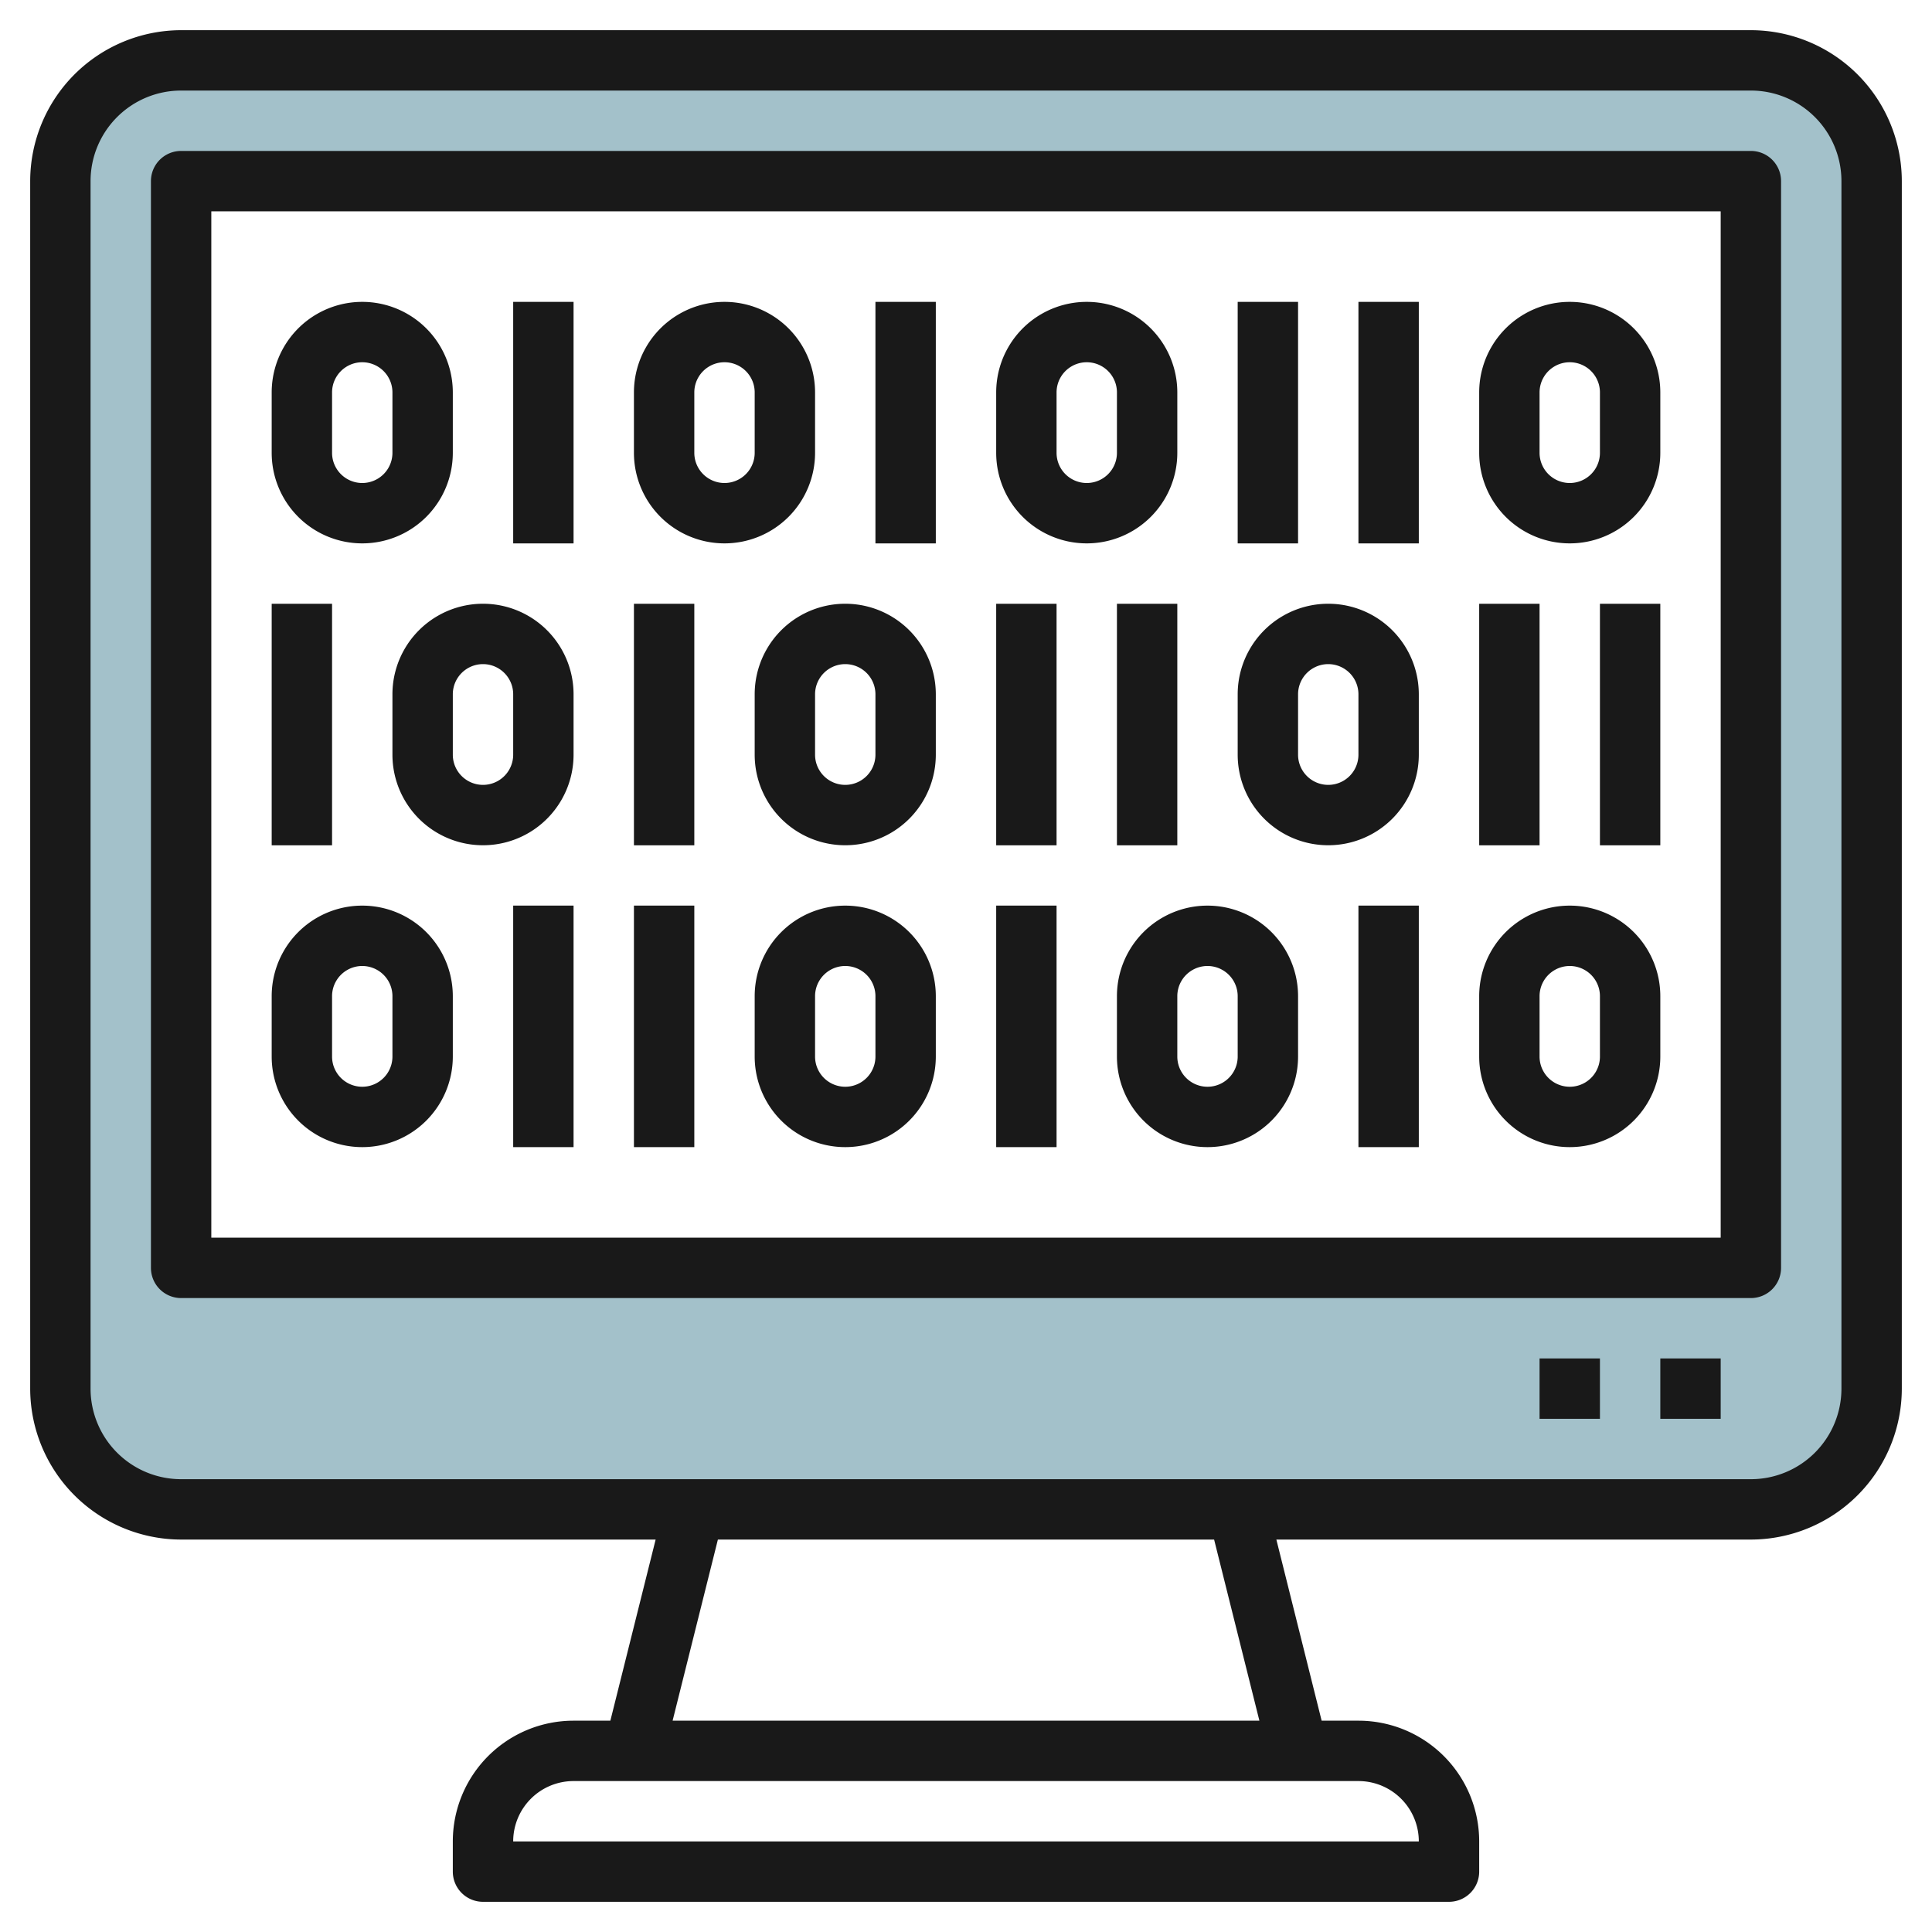
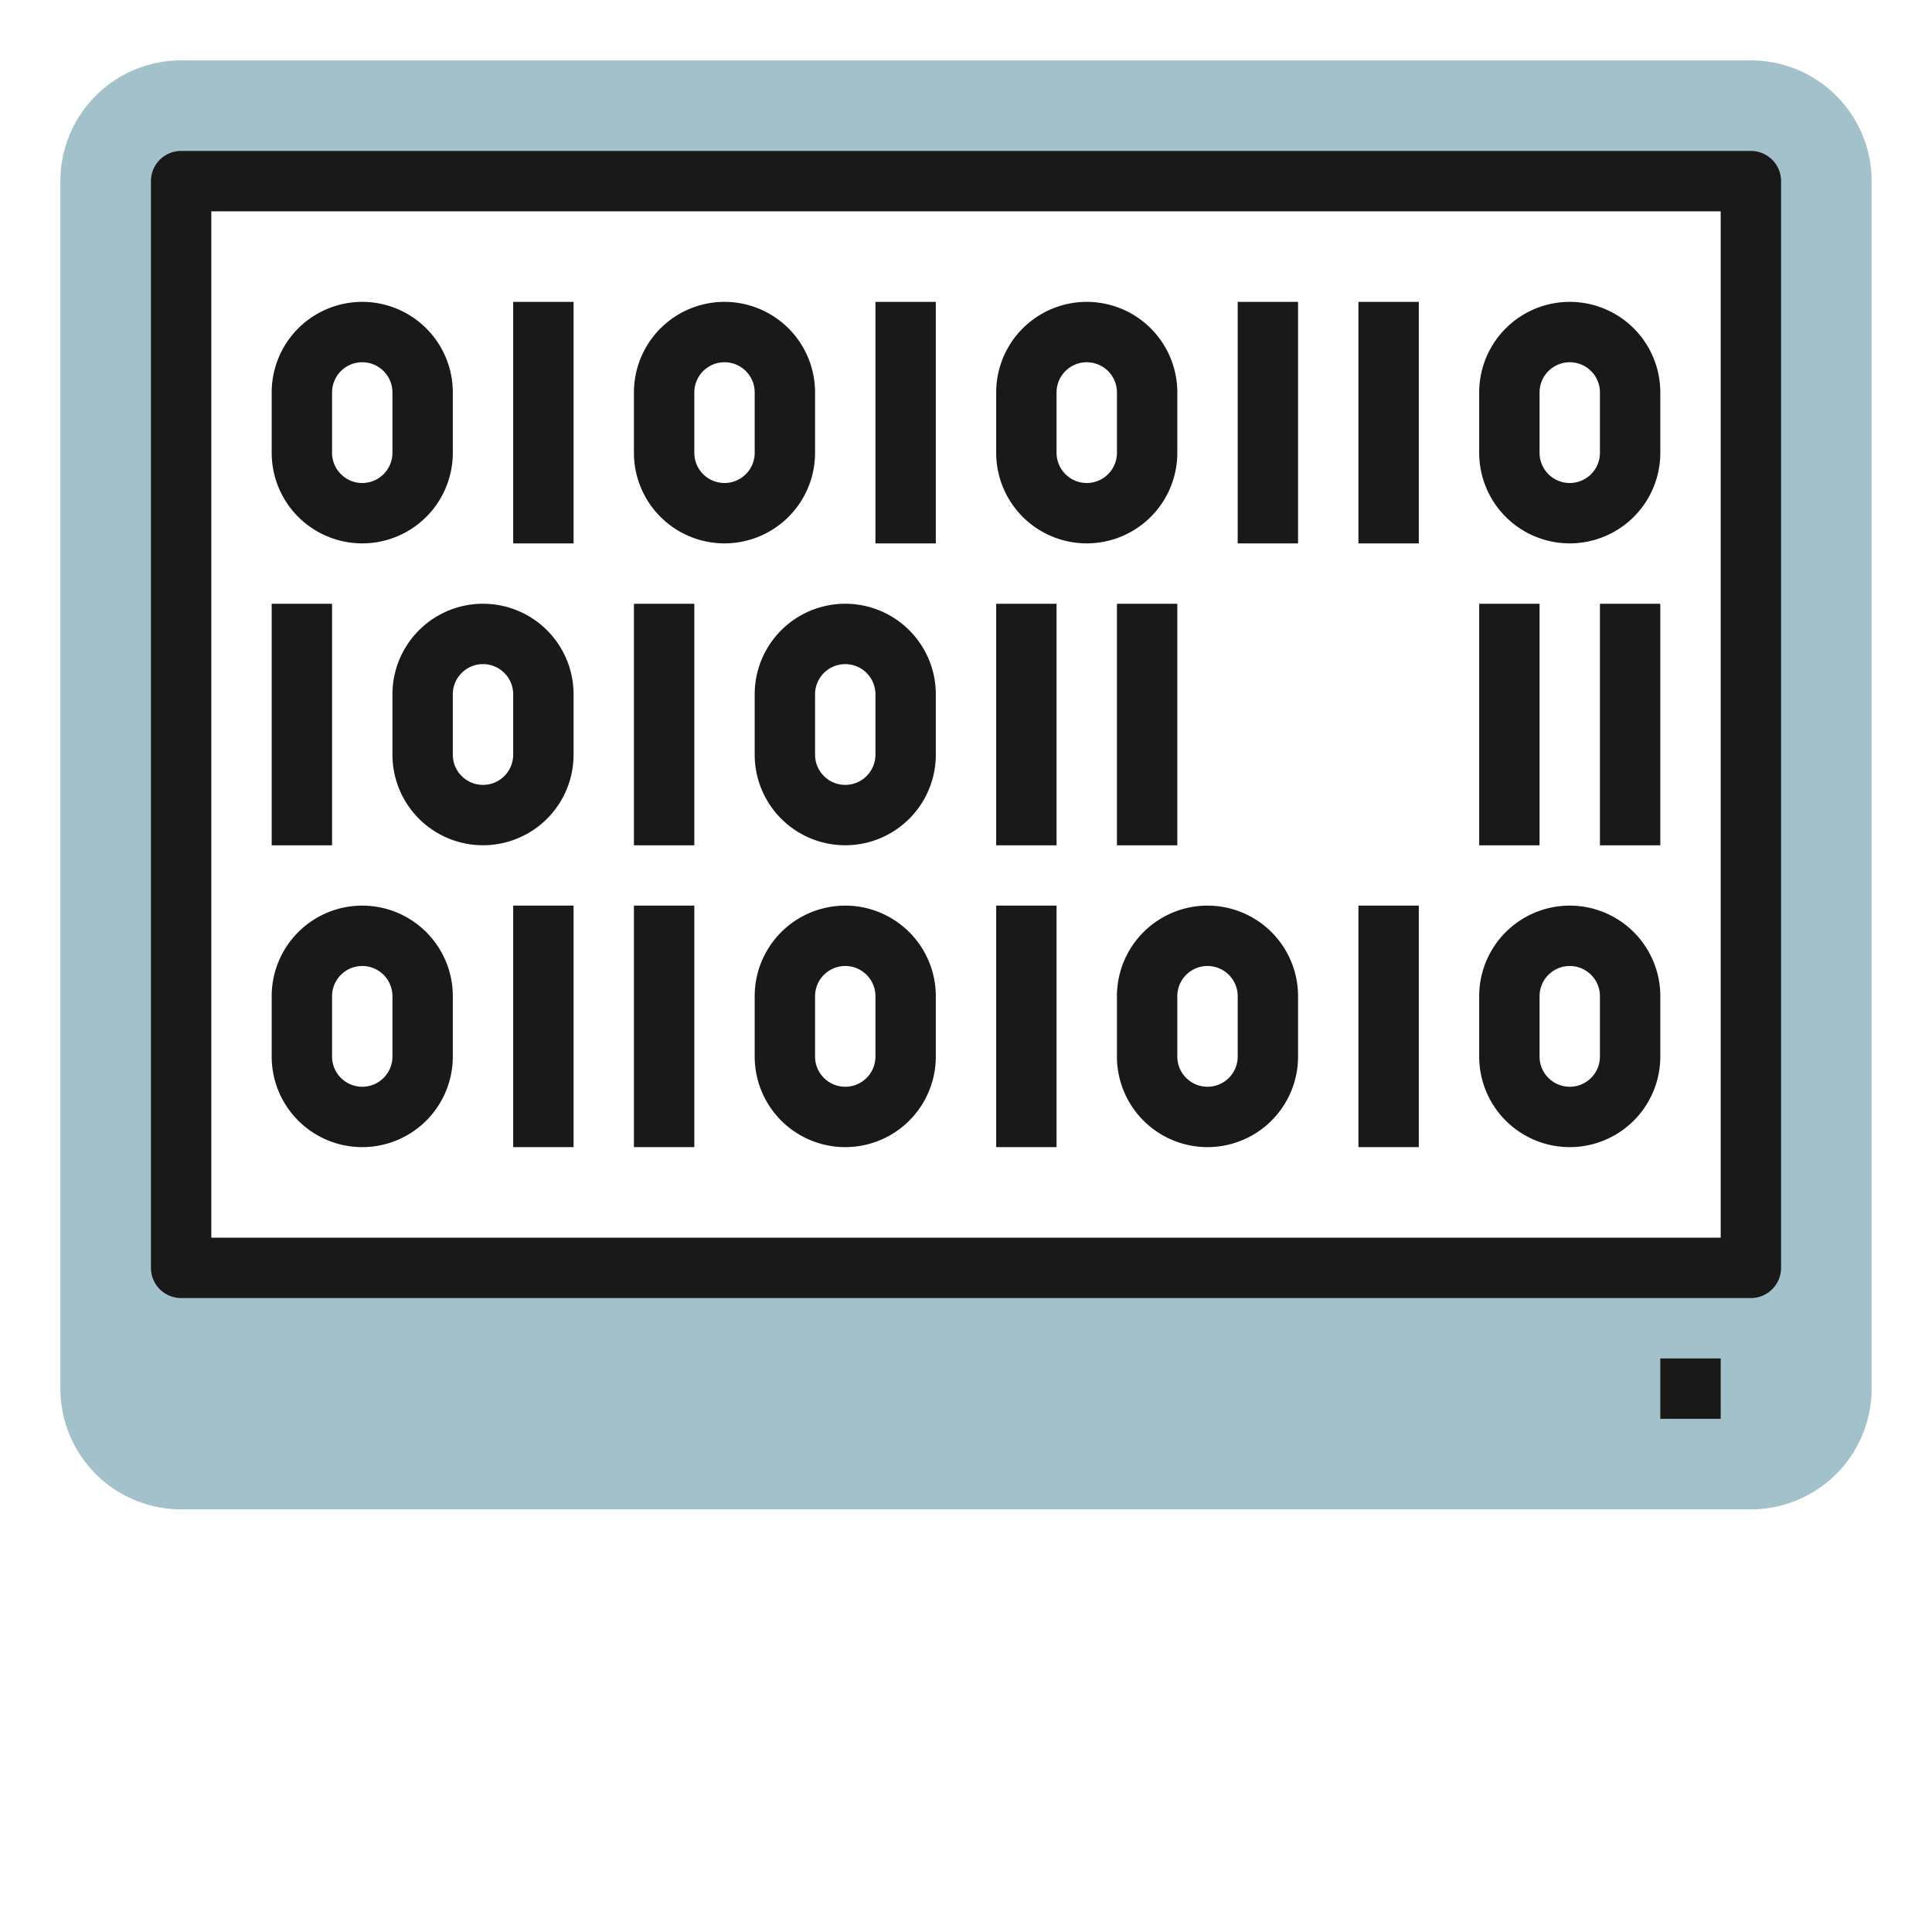
<svg xmlns="http://www.w3.org/2000/svg" height="512" viewBox="0 0 64 64" width="512">
  <g id="Layer_4" data-name="Layer 4">
    <path d="m58 2h-52a4 4 0 0 0 -4 4v40a4 4 0 0 0 4 4h52a4 4 0 0 0 4-4v-40a4 4 0 0 0 -4-4zm0 40h-52v-36h52z" fill="#a3c1ca" />
    <g fill="#191919">
-       <path d="m58 1h-52a5.006 5.006 0 0 0 -5 5v40a5.006 5.006 0 0 0 5 5h15.719l-1.5 6h-1.219a4 4 0 0 0 -4 4v1a1 1 0 0 0 1 1h32a1 1 0 0 0 1-1v-1a4 4 0 0 0 -4-4h-1.219l-1.5-6h15.719a5.006 5.006 0 0 0 5-5v-40a5.006 5.006 0 0 0 -5-5zm-11 60h-30a2 2 0 0 1 2-2h26a2 2 0 0 1 2 2zm-5.281-4h-19.438l1.5-6h16.438zm19.281-11a3 3 0 0 1 -3 3h-52a3 3 0 0 1 -3-3v-40a3 3 0 0 1 3-3h52a3 3 0 0 1 3 3z" />
      <path d="m58 5h-52a1 1 0 0 0 -1 1v36a1 1 0 0 0 1 1h52a1 1 0 0 0 1-1v-36a1 1 0 0 0 -1-1zm-1 36h-50v-34h50z" />
-       <path d="m51 45h2v2h-2z" />
      <path d="m55 45h2v2h-2z" />
      <path d="m17 10h2v8.001h-2z" />
      <path d="m24 18a3 3 0 0 0 3-3v-2a3 3 0 1 0 -6 0v2a3 3 0 0 0 3 3zm-1-5a1 1 0 1 1 2 0v2a1 1 0 0 1 -2 0z" />
      <path d="m12 18a3 3 0 0 0 3-3v-2a3 3 0 1 0 -6 0v2a3 3 0 0 0 3 3zm-1-5a1 1 0 1 1 2 0v2a1 1 0 1 1 -2 0z" />
      <path d="m29 10h2v8.001h-2z" />
      <path d="m36 18a3 3 0 0 0 3-3v-2a3 3 0 1 0 -6 0v2a3 3 0 0 0 3 3zm-1-5a1 1 0 1 1 2 0v2a1 1 0 0 1 -2 0z" />
      <path d="m9 20.001h2v8.001h-2z" />
      <path d="m13 23v2a3 3 0 0 0 6 0v-2a3 3 0 0 0 -6 0zm2 0a1 1 0 0 1 2 0v2a1 1 0 0 1 -2 0z" />
      <path d="m21 20.001h2v8.001h-2z" />
      <path d="m33 20.001h2v8.001h-2z" />
      <path d="m37 20.001h2v8.001h-2z" />
      <path d="m41 10h2v8.001h-2z" />
      <path d="m45 10h2v8.001h-2z" />
      <path d="m49 20.001h2v8.001h-2z" />
-       <path d="m53 20.001h2v8.001h-2z" />
+       <path d="m53 20.001h2v8.001h-2" />
      <path d="m25 23v2a3 3 0 0 0 6 0v-2a3 3 0 0 0 -6 0zm2 0a1 1 0 0 1 2 0v2a1 1 0 0 1 -2 0z" />
-       <path d="m44 28a3 3 0 0 0 3-3v-2a3 3 0 0 0 -6 0v2a3 3 0 0 0 3 3zm-1-5a1 1 0 0 1 2 0v2a1 1 0 0 1 -2 0z" />
      <path d="m52 18a3 3 0 0 0 3-3v-2a3 3 0 0 0 -6 0v2a3 3 0 0 0 3 3zm-1-5a1 1 0 0 1 2 0v2a1 1 0 0 1 -2 0z" />
      <path d="m45 29.999h2v8.001h-2z" />
      <path d="m37 33v2a3 3 0 0 0 6 0v-2a3 3 0 0 0 -6 0zm2 0a1 1 0 0 1 2 0v2a1 1 0 0 1 -2 0z" />
      <path d="m52 38a3 3 0 0 0 3-3v-2a3 3 0 0 0 -6 0v2a3 3 0 0 0 3 3zm-1-5a1 1 0 0 1 2 0v2a1 1 0 0 1 -2 0z" />
      <path d="m33 29.999h2v8.001h-2z" />
      <path d="m28 30a3 3 0 0 0 -3 3v2a3 3 0 0 0 6 0v-2a3 3 0 0 0 -3-3zm1 5a1 1 0 0 1 -2 0v-2a1 1 0 0 1 2 0z" />
      <path d="m21 29.999h2v8.001h-2z" />
      <path d="m17 29.999h2v8.001h-2z" />
      <path d="m12 38a3 3 0 0 0 3-3v-2a3 3 0 0 0 -6 0v2a3 3 0 0 0 3 3zm-1-5a1 1 0 0 1 2 0v2a1 1 0 0 1 -2 0z" />
    </g>
  </g>
</svg>